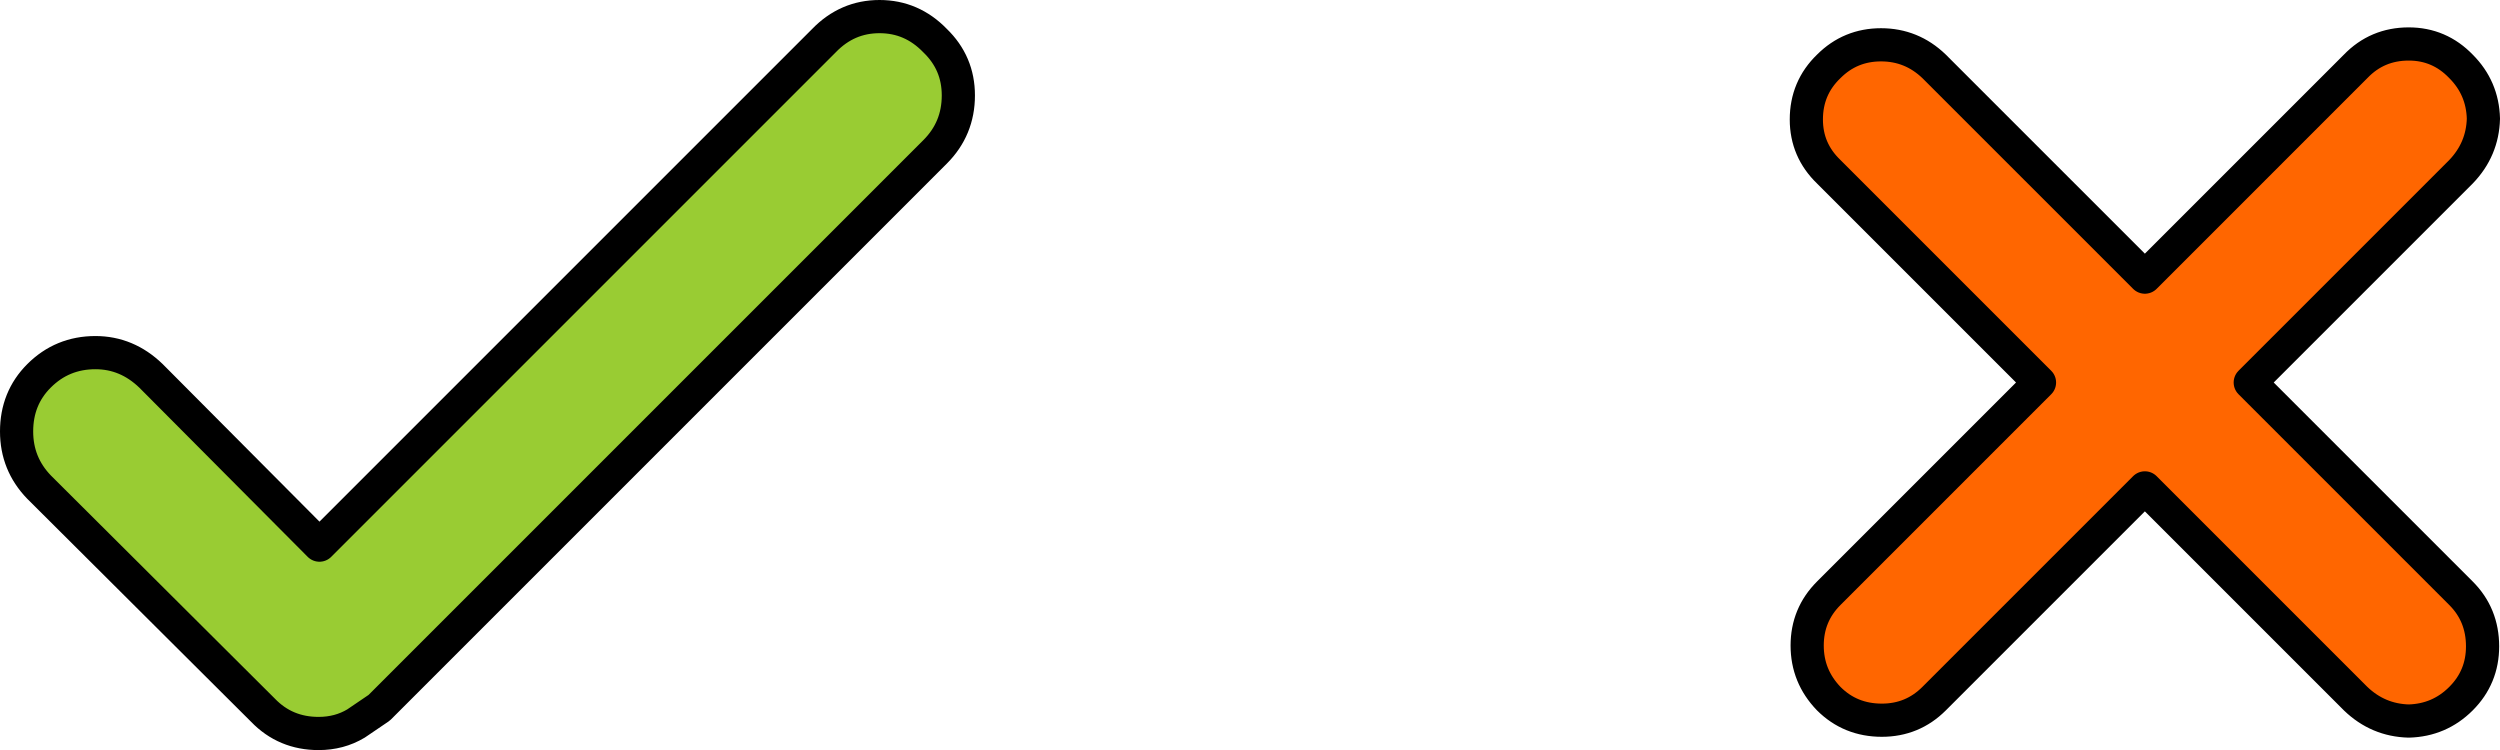
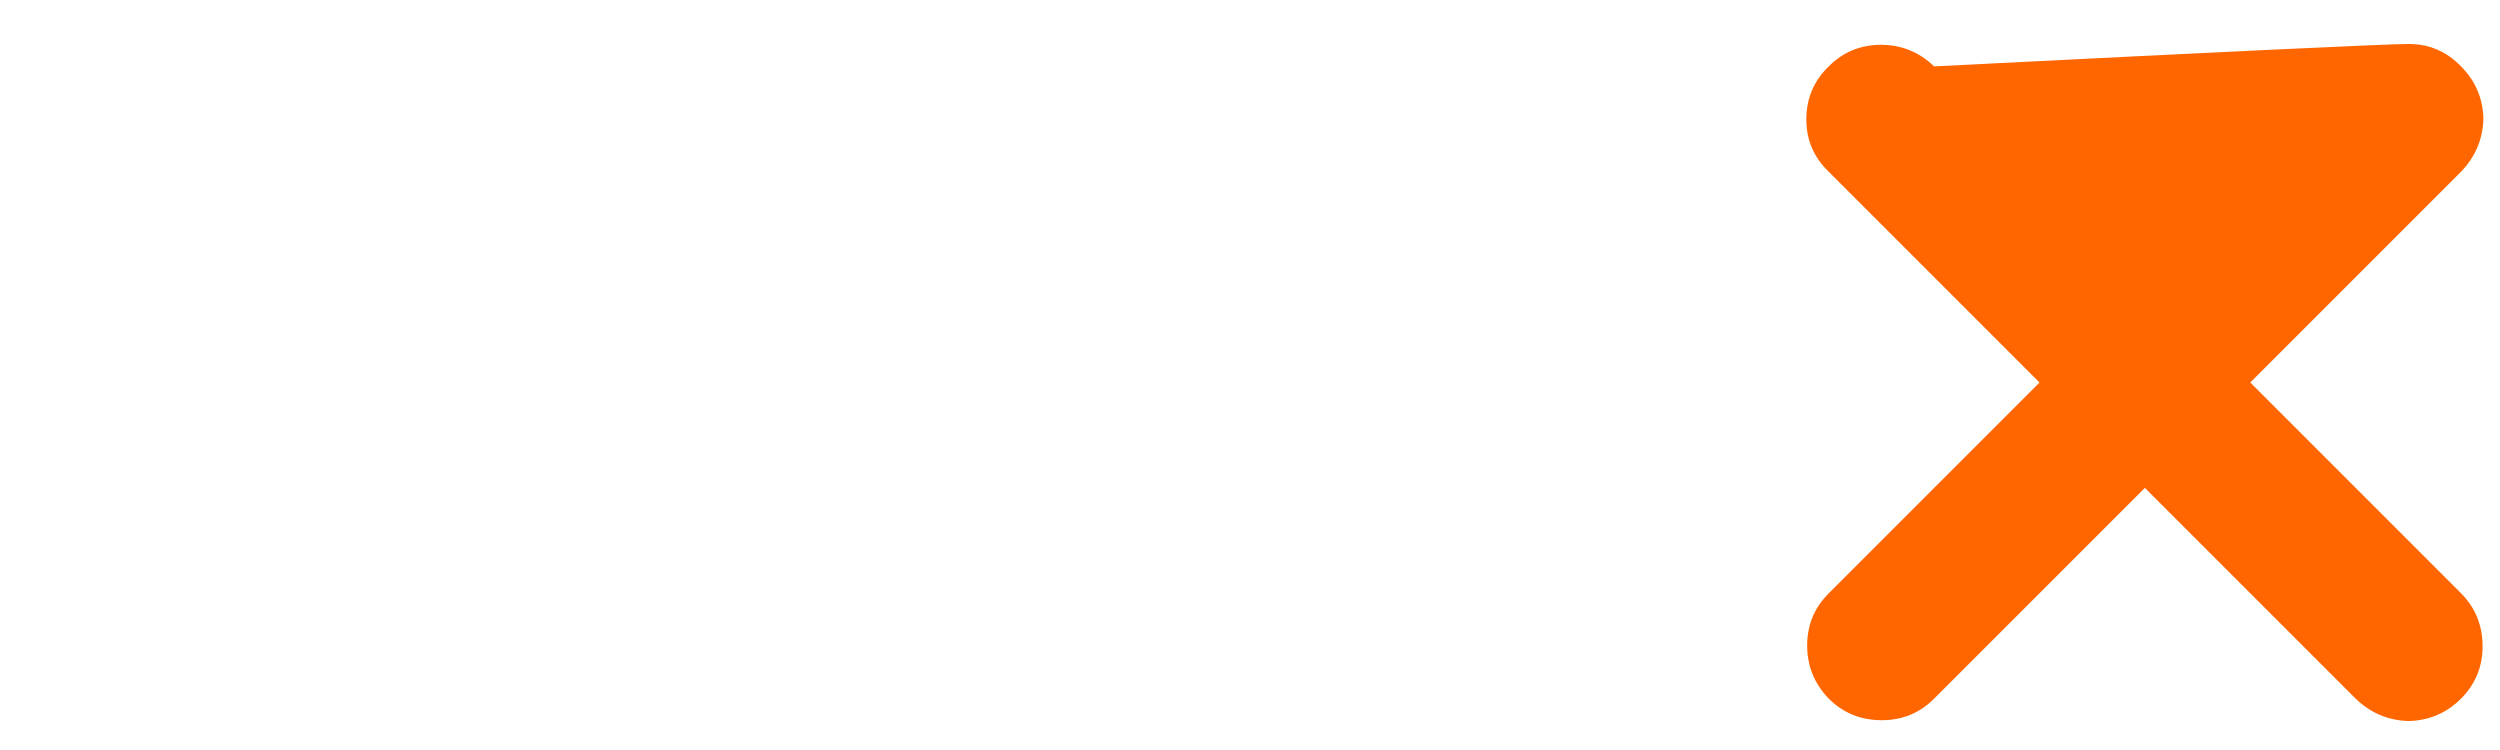
<svg xmlns="http://www.w3.org/2000/svg" height="45.2px" width="150.65px">
  <g transform="matrix(1.0, 0.0, 0.0, 1.0, -217.75, -113.05)">
-     <path d="M367.4 120.2 Q367.35 122.05 366.05 123.4 L353.35 136.1 366.05 148.8 Q367.35 150.1 367.35 152.0 367.35 153.85 366.05 155.15 364.75 156.45 362.9 156.5 361.05 156.45 359.7 155.15 L347.0 142.45 334.3 155.15 Q333.0 156.45 331.15 156.45 329.25 156.45 327.95 155.15 326.65 153.8 326.65 151.95 326.65 150.1 327.95 148.8 L340.65 136.1 327.95 123.4 Q326.6 122.1 326.6 120.25 326.6 118.35 327.95 117.05 329.25 115.75 331.1 115.75 332.95 115.75 334.3 117.05 L347.0 129.75 359.7 117.05 Q361.0 115.7 362.9 115.7 364.75 115.7 366.05 117.05 367.35 118.35 367.4 120.2" fill="#ff6600" fill-rule="evenodd" stroke="none" />
-     <path d="M223.5 134.3 Q225.4 134.3 226.85 135.7 L237.0 145.9 267.4 115.5 Q268.8 114.05 270.75 114.05 272.7 114.05 274.1 115.5 275.5 116.85 275.5 118.8 275.5 120.8 274.1 122.2 L240.6 155.7 239.2 156.65 Q238.2 157.25 236.95 157.25 234.95 157.25 233.6 155.85 L220.1 142.4 Q218.75 141.0 218.75 139.05 218.75 137.05 220.1 135.7 221.5 134.3 223.5 134.3" fill="#99cc33" fill-rule="evenodd" stroke="none" />
-     <path d="M367.4 120.2 Q367.35 118.35 366.05 117.05 364.75 115.7 362.9 115.7 361.0 115.7 359.7 117.05 L347.0 129.75 334.3 117.05 Q332.95 115.75 331.1 115.75 329.25 115.75 327.95 117.05 326.6 118.35 326.6 120.25 326.6 122.1 327.95 123.4 L340.65 136.1 327.95 148.8 Q326.65 150.1 326.65 151.95 326.65 153.8 327.95 155.15 329.25 156.45 331.15 156.45 333.0 156.45 334.3 155.15 L347.0 142.45 359.7 155.15 Q361.05 156.45 362.9 156.5 364.75 156.45 366.05 155.15 367.35 153.85 367.35 152.0 367.35 150.1 366.05 148.8 L353.35 136.1 366.05 123.4 Q367.35 122.05 367.4 120.2 M223.5 134.3 Q221.5 134.3 220.1 135.7 218.75 137.05 218.75 139.05 218.75 141.0 220.1 142.4 L233.6 155.85 Q234.95 157.25 236.95 157.25 238.2 157.25 239.2 156.65 L240.6 155.7 274.1 122.2 Q275.5 120.8 275.5 118.8 275.5 116.85 274.1 115.5 272.7 114.05 270.75 114.05 268.8 114.05 267.4 115.5 L237.0 145.9 226.85 135.7 Q225.4 134.3 223.5 134.3" fill="none" stroke="#000000" stroke-linecap="round" stroke-linejoin="round" stroke-width="2.0" />
+     <path d="M367.4 120.2 Q367.35 122.05 366.05 123.4 L353.35 136.1 366.05 148.8 Q367.35 150.1 367.35 152.0 367.35 153.85 366.05 155.15 364.75 156.45 362.9 156.5 361.05 156.45 359.7 155.15 L347.0 142.45 334.3 155.15 Q333.0 156.45 331.15 156.45 329.25 156.45 327.95 155.15 326.65 153.8 326.65 151.95 326.65 150.1 327.95 148.8 L340.65 136.1 327.95 123.4 Q326.6 122.1 326.6 120.25 326.6 118.35 327.95 117.05 329.25 115.75 331.1 115.75 332.95 115.75 334.3 117.05 Q361.0 115.7 362.9 115.7 364.75 115.7 366.05 117.05 367.35 118.35 367.4 120.2" fill="#ff6600" fill-rule="evenodd" stroke="none" />
  </g>
</svg>